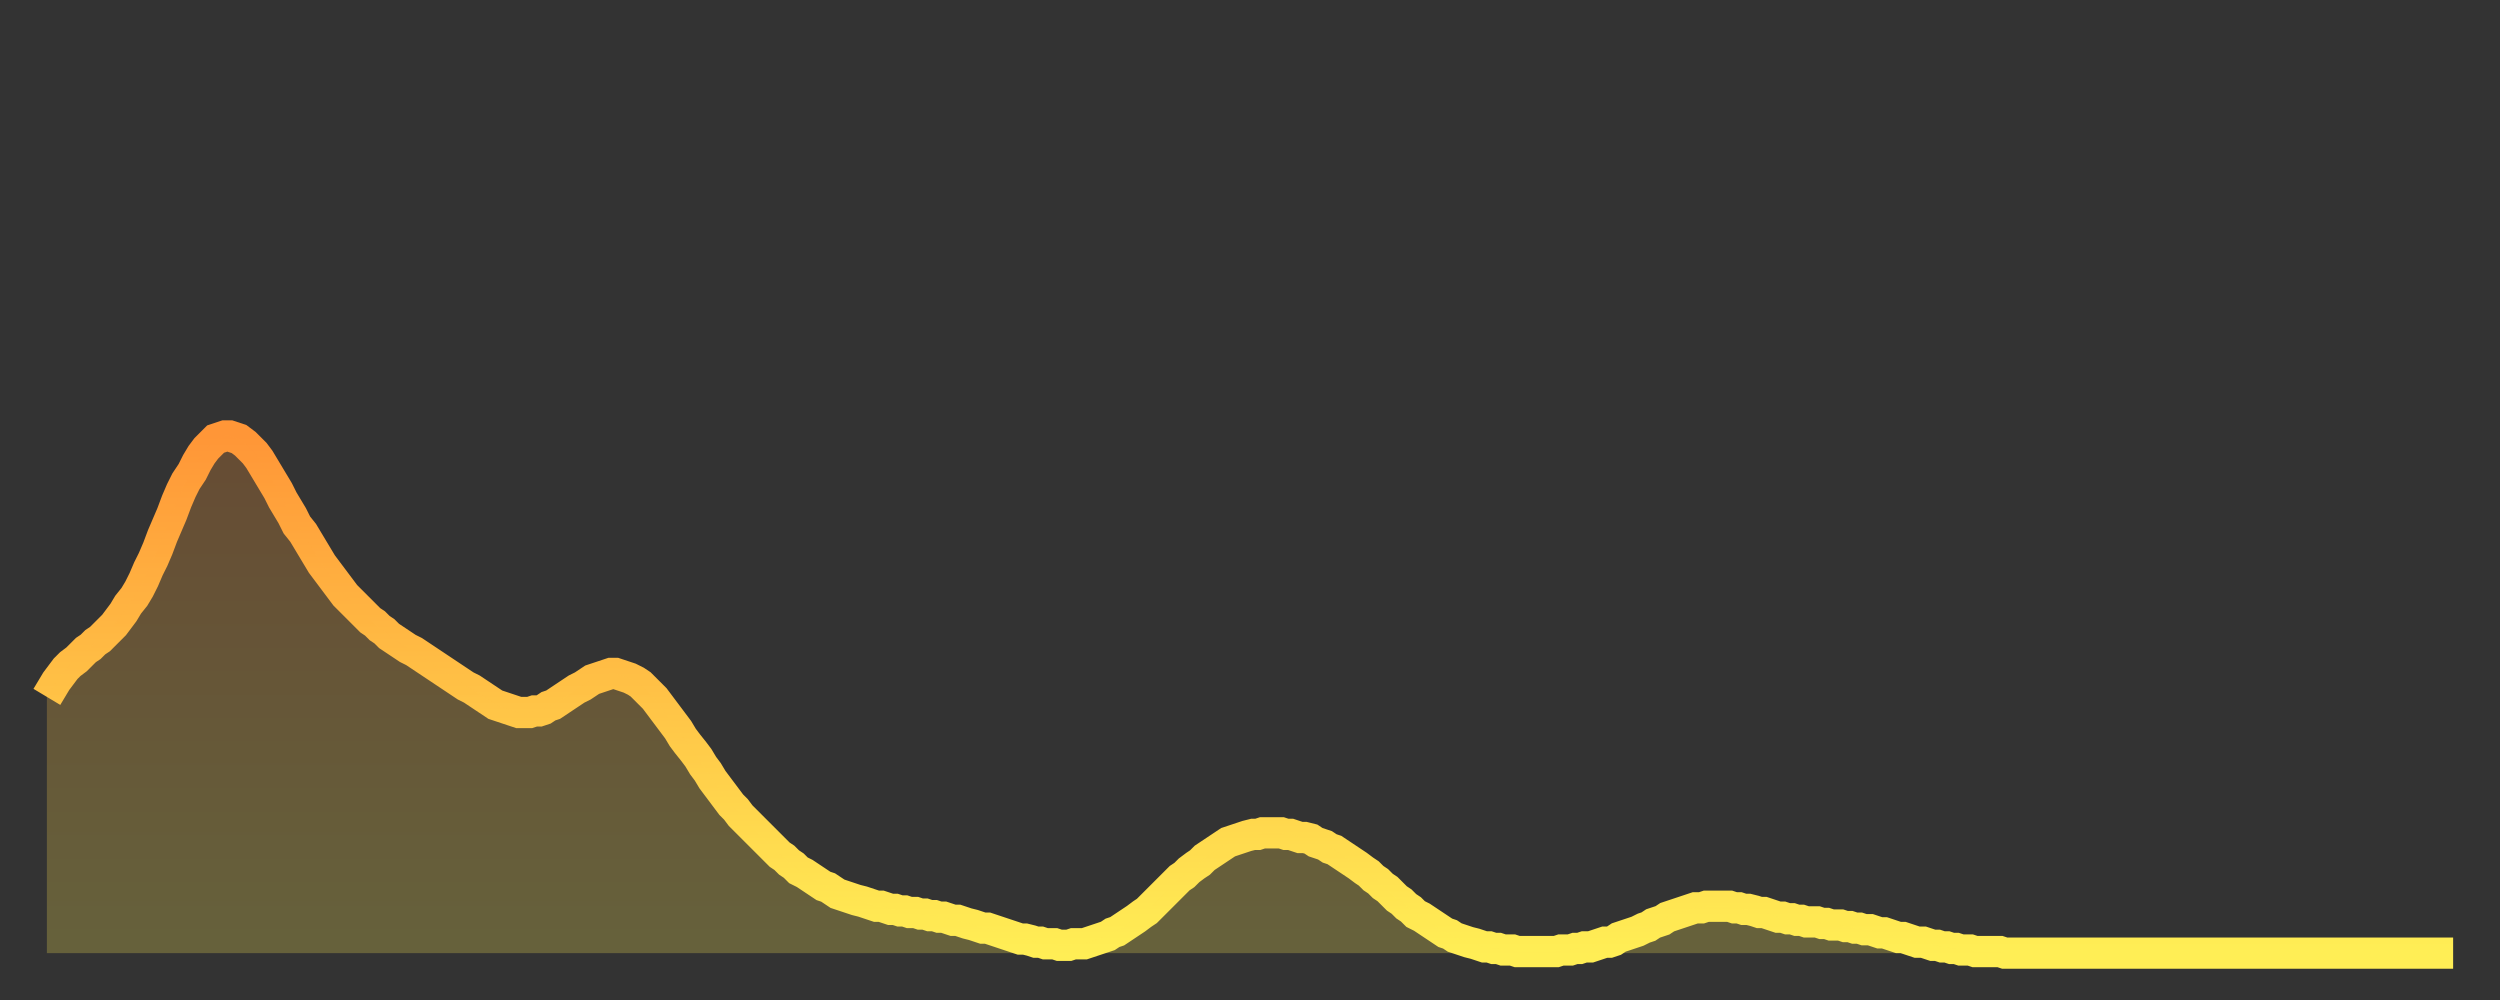
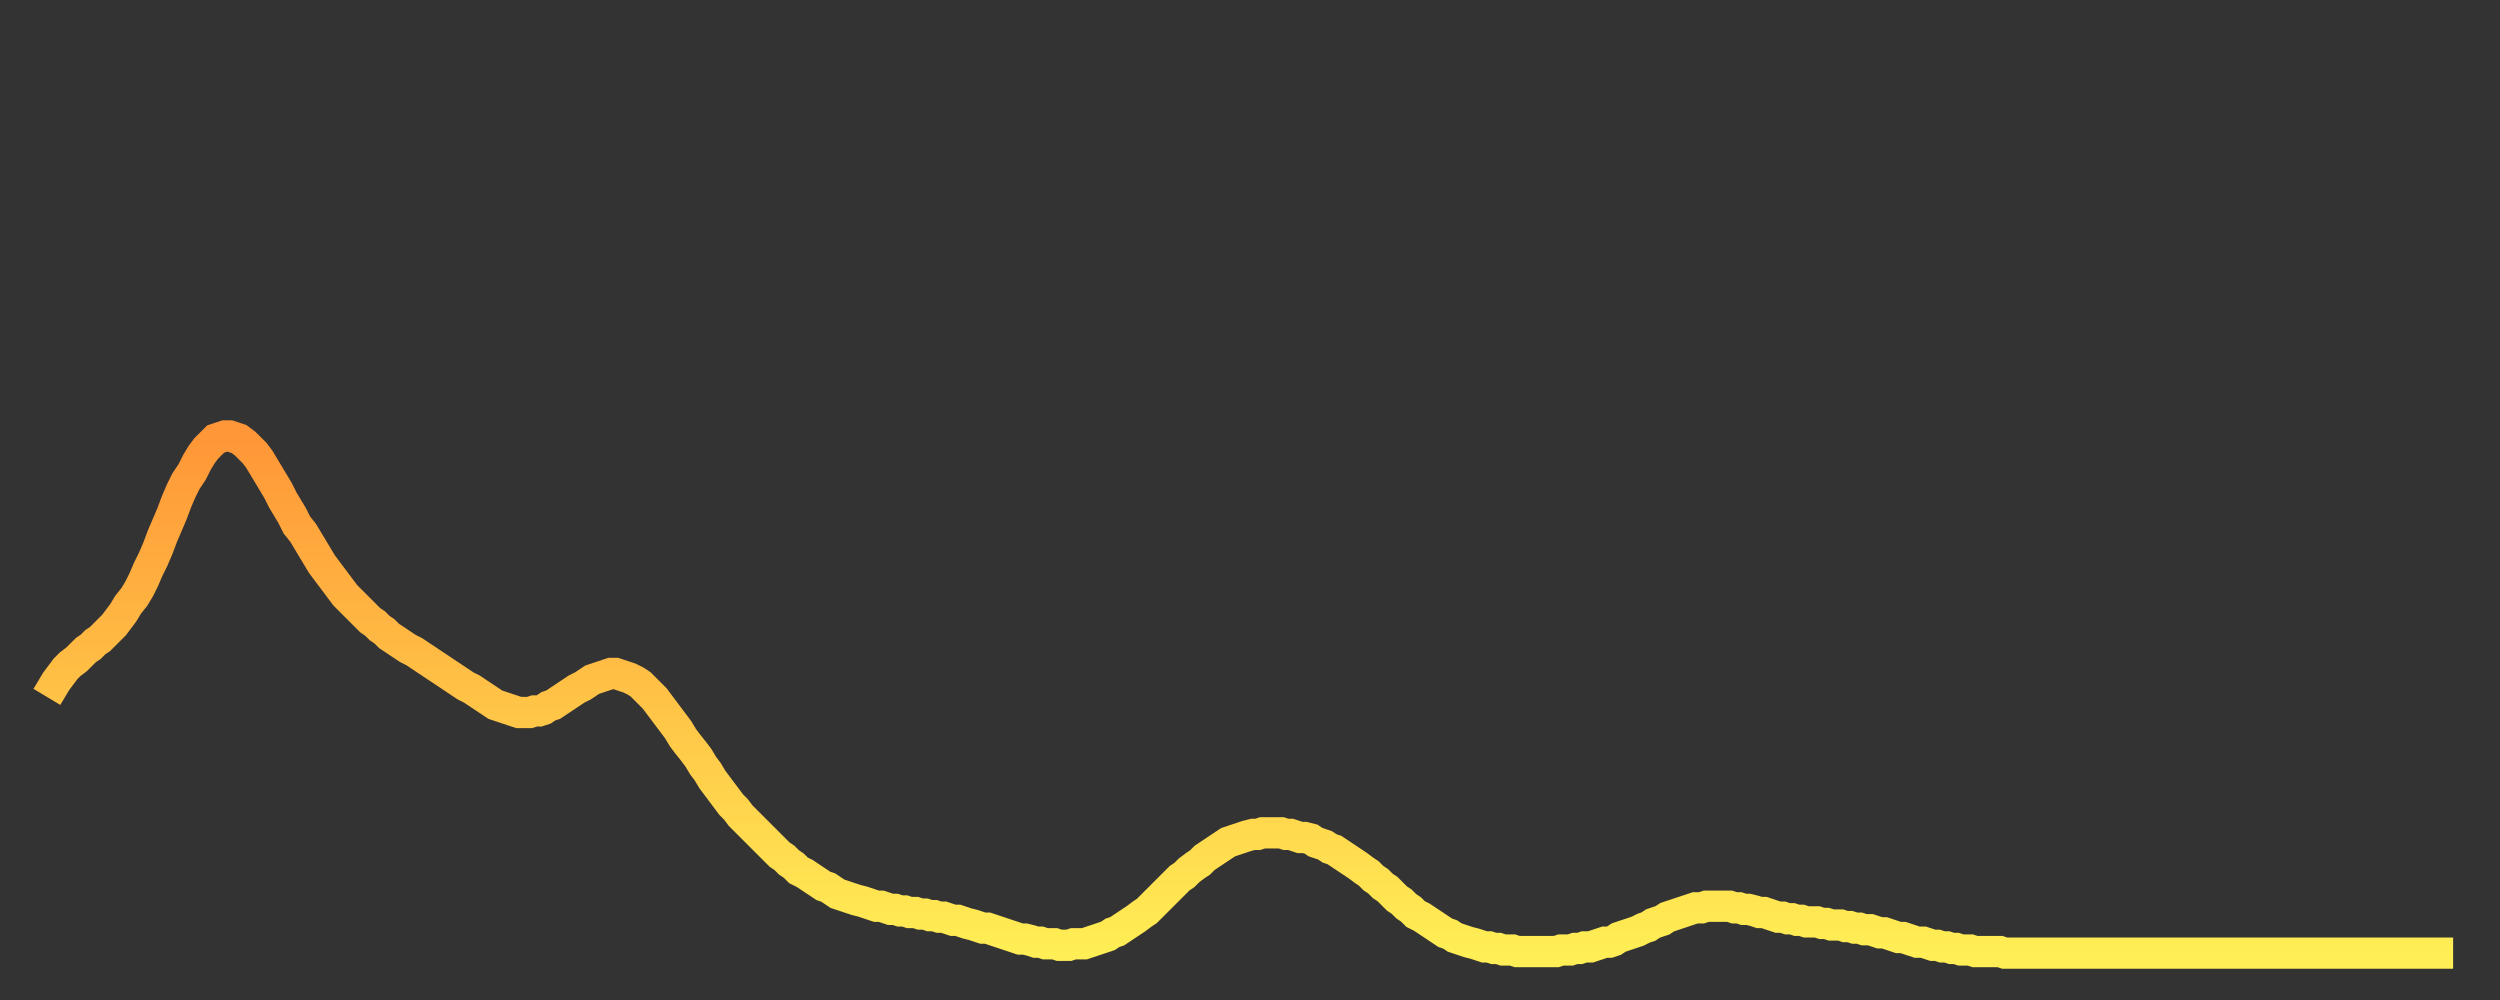
<svg xmlns="http://www.w3.org/2000/svg" baseProfile="full" height="64" version="1.1" width="160">
  <rect width="100%" height="100%" fill="#333333" stroke="none" />
  <defs>
    <linearGradient id="id197220" x1="0" x2="0" y1="0" y2="1">
      <stop offset="0%" stop-color="#ff9637" />
      <stop offset="50%" stop-color="#ffc246" />
      <stop offset="100%" stop-color="#ffee55" />
    </linearGradient>
  </defs>
  <g transform="translate(3,3)">
    <g>
      <path d="M 0.0 41.6 0.3 41.1 0.6 40.6 0.9 40.2 1.2 39.8 1.5 39.5 1.9 39.2 2.2 38.9 2.5 38.6 2.8 38.4 3.1 38.1 3.4 37.9 3.7 37.6 4.0 37.3 4.3 37.0 4.6 36.6 4.9 36.2 5.2 35.7 5.6 35.2 5.9 34.7 6.2 34.1 6.5 33.4 6.8 32.8 7.1 32.1 7.4 31.3 7.7 30.6 8.0 29.9 8.3 29.1 8.6 28.4 8.9 27.8 9.3 27.2 9.6 26.6 9.9 26.1 10.2 25.7 10.5 25.4 10.8 25.1 11.1 25.0 11.4 24.9 11.7 24.9 12.0 25.0 12.3 25.1 12.7 25.4 13.0 25.7 13.3 26.0 13.6 26.4 13.9 26.9 14.2 27.4 14.5 27.9 14.8 28.4 15.1 29.0 15.4 29.5 15.7 30.0 16.0 30.6 16.4 31.1 16.7 31.6 17.0 32.1 17.3 32.6 17.6 33.1 17.9 33.5 18.2 33.9 18.5 34.3 18.8 34.7 19.1 35.1 19.4 35.4 19.8 35.8 20.1 36.1 20.4 36.4 20.7 36.7 21.0 36.9 21.3 37.2 21.6 37.4 21.9 37.7 22.2 37.9 22.5 38.1 22.8 38.3 23.1 38.5 23.5 38.7 23.8 38.9 24.1 39.1 24.4 39.3 24.7 39.5 25.0 39.7 25.3 39.9 25.6 40.1 25.9 40.3 26.2 40.5 26.5 40.7 26.8 40.9 27.2 41.1 27.5 41.3 27.8 41.5 28.1 41.7 28.4 41.9 28.7 42.1 29.0 42.2 29.3 42.3 29.6 42.4 29.9 42.5 30.2 42.6 30.6 42.6 30.9 42.6 31.2 42.5 31.5 42.5 31.8 42.4 32.1 42.2 32.4 42.1 32.7 41.9 33.0 41.7 33.3 41.5 33.6 41.3 33.9 41.1 34.3 40.9 34.6 40.7 34.9 40.5 35.2 40.4 35.5 40.3 35.8 40.2 36.1 40.1 36.4 40.1 36.7 40.2 37.0 40.3 37.3 40.4 37.7 40.6 38.0 40.8 38.3 41.1 38.6 41.4 38.9 41.7 39.2 42.1 39.5 42.5 39.8 42.9 40.1 43.3 40.4 43.7 40.7 44.2 41.0 44.6 41.4 45.1 41.7 45.5 42.0 46.0 42.3 46.4 42.6 46.9 42.9 47.3 43.2 47.7 43.5 48.1 43.8 48.5 44.1 48.8 44.4 49.2 44.7 49.5 45.1 49.9 45.4 50.2 45.7 50.5 46.0 50.8 46.3 51.1 46.6 51.4 46.9 51.7 47.2 51.9 47.5 52.2 47.8 52.4 48.1 52.7 48.5 52.9 48.8 53.1 49.1 53.3 49.4 53.5 49.7 53.7 50.0 53.8 50.3 54.0 50.6 54.2 50.9 54.3 51.2 54.4 51.5 54.5 51.8 54.6 52.2 54.7 52.5 54.8 52.8 54.9 53.1 55.0 53.4 55.0 53.7 55.1 54.0 55.2 54.3 55.2 54.6 55.3 54.9 55.3 55.2 55.4 55.6 55.4 55.9 55.5 56.2 55.5 56.5 55.6 56.8 55.6 57.1 55.7 57.4 55.7 57.7 55.8 58.0 55.9 58.3 55.9 58.6 56.0 58.9 56.1 59.3 56.2 59.6 56.3 59.9 56.4 60.2 56.4 60.5 56.5 60.8 56.6 61.1 56.7 61.4 56.8 61.7 56.9 62.0 57.0 62.3 57.1 62.6 57.1 63.0 57.2 63.3 57.3 63.6 57.3 63.9 57.4 64.2 57.4 64.5 57.4 64.8 57.5 65.1 57.5 65.4 57.5 65.7 57.4 66.0 57.4 66.4 57.4 66.7 57.3 67.0 57.2 67.3 57.1 67.6 57.0 67.9 56.9 68.2 56.7 68.5 56.6 68.8 56.4 69.1 56.2 69.4 56.0 69.7 55.8 70.1 55.5 70.4 55.3 70.7 55.0 71.0 54.7 71.3 54.4 71.6 54.1 71.9 53.8 72.2 53.5 72.5 53.2 72.8 53.0 73.1 52.7 73.5 52.4 73.8 52.2 74.1 51.9 74.4 51.7 74.7 51.5 75.0 51.3 75.3 51.1 75.6 50.9 75.9 50.8 76.2 50.7 76.5 50.6 76.8 50.5 77.2 50.4 77.5 50.4 77.8 50.3 78.1 50.3 78.4 50.3 78.7 50.3 79.0 50.3 79.3 50.4 79.6 50.4 79.9 50.5 80.2 50.6 80.5 50.6 80.9 50.7 81.2 50.9 81.5 51.0 81.8 51.1 82.1 51.3 82.4 51.4 82.7 51.6 83.0 51.8 83.3 52.0 83.6 52.2 83.9 52.4 84.3 52.7 84.6 52.9 84.9 53.2 85.2 53.4 85.5 53.7 85.8 53.9 86.1 54.2 86.4 54.5 86.7 54.7 87.0 55.0 87.3 55.2 87.6 55.5 88.0 55.7 88.3 55.9 88.6 56.1 88.9 56.3 89.2 56.5 89.5 56.7 89.8 56.8 90.1 57.0 90.4 57.1 90.7 57.2 91.0 57.3 91.4 57.4 91.7 57.5 92.0 57.6 92.3 57.6 92.6 57.7 92.9 57.7 93.2 57.8 93.5 57.8 93.8 57.8 94.1 57.9 94.4 57.9 94.7 57.9 95.1 57.9 95.4 57.9 95.7 57.9 96.0 57.9 96.3 57.9 96.6 57.9 96.9 57.8 97.2 57.8 97.5 57.8 97.8 57.7 98.1 57.7 98.4 57.6 98.8 57.6 99.1 57.5 99.4 57.4 99.7 57.3 100.0 57.3 100.3 57.2 100.6 57.0 100.9 56.9 101.2 56.8 101.5 56.7 101.8 56.6 102.2 56.4 102.5 56.3 102.8 56.1 103.1 56.0 103.4 55.9 103.7 55.7 104.0 55.6 104.3 55.5 104.6 55.4 104.9 55.3 105.2 55.2 105.5 55.1 105.9 55.1 106.2 55.0 106.5 55.0 106.8 55.0 107.1 55.0 107.4 55.0 107.7 55.0 108.0 55.1 108.3 55.1 108.6 55.2 108.9 55.2 109.3 55.3 109.6 55.4 109.9 55.4 110.2 55.5 110.5 55.6 110.8 55.7 111.1 55.7 111.4 55.8 111.7 55.8 112.0 55.9 112.3 55.9 112.6 56.0 113.0 56.0 113.3 56.0 113.6 56.1 113.9 56.1 114.2 56.2 114.5 56.2 114.8 56.2 115.1 56.3 115.4 56.3 115.7 56.4 116.0 56.4 116.3 56.5 116.7 56.5 117.0 56.6 117.3 56.7 117.6 56.7 117.9 56.8 118.2 56.9 118.5 57.0 118.8 57.0 119.1 57.1 119.4 57.2 119.7 57.3 120.1 57.3 120.4 57.4 120.7 57.5 121.0 57.5 121.3 57.6 121.6 57.6 121.9 57.7 122.2 57.7 122.5 57.8 122.8 57.8 123.1 57.8 123.4 57.9 123.8 57.9 124.1 57.9 124.4 57.9 124.7 57.9 125.0 57.9 125.3 58.0 125.6 58.0 125.9 58.0 126.2 58.0 126.5 58.0 126.8 58.0 127.2 58.0 127.5 58.0 127.8 58.0 128.1 58.0 128.4 58.0 128.7 58.0 129.0 58.0 129.3 58.0 129.6 58.0 129.9 58.0 130.2 58.0 130.5 58.0 130.9 58.0 131.2 58.0 131.5 58.0 131.8 58.0 132.1 58.0 132.4 58.0 132.7 58.0 133.0 58.0 133.3 58.0 133.6 58.0 133.9 58.0 134.2 58.0 134.6 58.0 134.9 58.0 135.2 58.0 135.5 58.0 135.8 58.0 136.1 58.0 136.4 58.0 136.7 58.0 137.0 58.0 137.3 58.0 137.6 58.0 138.0 58.0 138.3 58.0 138.6 58.0 138.9 58.0 139.2 58.0 139.5 58.0 139.8 58.0 140.1 58.0 140.4 58.0 140.7 58.0 141.0 58.0 141.3 58.0 141.7 58.0 142.0 58.0 142.3 58.0 142.6 58.0 142.9 58.0 143.2 58.0 143.5 58.0 143.8 58.0 144.1 58.0 144.4 58.0 144.7 58.0 145.1 58.0 145.4 58.0 145.7 58.0 146.0 58.0 146.3 58.0 146.6 58.0 146.9 58.0 147.2 58.0 147.5 58.0 147.8 58.0 148.1 58.0 148.4 58.0 148.8 58.0 149.1 58.0 149.4 58.0 149.7 58.0 150.0 58.0 150.3 58.0 150.6 58.0 150.9 58.0 151.2 58.0 151.5 58.0 151.8 58.0 152.1 58.0 152.5 58.0 152.8 58.0 153.1 58.0 153.4 58.0 153.7 58.0 154.0 58.0" fill="none" id="graph-curve" opacity="1" stroke="url(#id197220)" stroke-width="2" />
-       <path d="M 0 58 L 0.0 41.6 0.3 41.1 0.6 40.6 0.9 40.2 1.2 39.8 1.5 39.5 1.9 39.2 2.2 38.9 2.5 38.6 2.8 38.4 3.1 38.1 3.4 37.9 3.7 37.6 4.0 37.3 4.3 37.0 4.6 36.6 4.9 36.2 5.2 35.7 5.6 35.2 5.9 34.7 6.2 34.1 6.5 33.4 6.8 32.8 7.1 32.1 7.4 31.3 7.7 30.6 8.0 29.9 8.3 29.1 8.6 28.4 8.9 27.8 9.3 27.2 9.6 26.6 9.9 26.1 10.2 25.7 10.5 25.4 10.8 25.1 11.1 25.0 11.4 24.9 11.7 24.9 12.0 25.0 12.3 25.1 12.7 25.4 13.0 25.7 13.3 26.0 13.6 26.4 13.9 26.9 14.2 27.4 14.5 27.9 14.8 28.4 15.1 29.0 15.4 29.5 15.7 30.0 16.0 30.6 16.4 31.1 16.7 31.6 17.0 32.1 17.3 32.6 17.6 33.1 17.9 33.5 18.2 33.9 18.5 34.3 18.8 34.7 19.1 35.1 19.4 35.4 19.8 35.8 20.1 36.1 20.4 36.4 20.7 36.7 21.0 36.9 21.3 37.2 21.6 37.4 21.9 37.7 22.2 37.9 22.5 38.1 22.8 38.3 23.1 38.5 23.5 38.7 23.8 38.9 24.1 39.1 24.4 39.3 24.7 39.5 25.0 39.7 25.3 39.9 25.6 40.1 25.9 40.3 26.2 40.5 26.5 40.7 26.8 40.9 27.2 41.1 27.5 41.3 27.8 41.5 28.1 41.7 28.4 41.9 28.7 42.1 29.0 42.2 29.3 42.3 29.6 42.4 29.9 42.5 30.2 42.6 30.6 42.6 30.9 42.6 31.2 42.5 31.5 42.5 31.8 42.4 32.1 42.2 32.4 42.1 32.7 41.9 33.0 41.7 33.3 41.5 33.6 41.3 33.9 41.1 34.3 40.9 34.6 40.7 34.9 40.5 35.2 40.4 35.5 40.3 35.8 40.2 36.1 40.1 36.4 40.1 36.7 40.2 37.0 40.3 37.3 40.4 37.7 40.6 38.0 40.8 38.3 41.1 38.6 41.4 38.9 41.7 39.2 42.1 39.5 42.5 39.8 42.9 40.1 43.3 40.4 43.7 40.7 44.2 41.0 44.6 41.4 45.1 41.7 45.5 42.0 46.0 42.3 46.4 42.6 46.9 42.9 47.3 43.2 47.7 43.5 48.1 43.8 48.5 44.1 48.8 44.4 49.2 44.7 49.5 45.1 49.9 45.4 50.2 45.7 50.5 46.0 50.8 46.3 51.1 46.6 51.4 46.9 51.7 47.2 51.9 47.5 52.2 47.8 52.4 48.1 52.7 48.5 52.9 48.8 53.1 49.1 53.3 49.4 53.5 49.7 53.7 50.0 53.8 50.3 54.0 50.6 54.2 50.9 54.3 51.2 54.4 51.5 54.5 51.8 54.6 52.2 54.7 52.5 54.8 52.8 54.9 53.1 55.0 53.4 55.0 53.7 55.1 54.0 55.2 54.3 55.2 54.6 55.3 54.9 55.3 55.2 55.4 55.6 55.4 55.9 55.5 56.2 55.5 56.5 55.6 56.8 55.6 57.1 55.7 57.4 55.7 57.7 55.8 58.0 55.9 58.3 55.9 58.6 56.0 58.9 56.1 59.3 56.2 59.6 56.3 59.9 56.4 60.2 56.4 60.5 56.5 60.8 56.6 61.1 56.7 61.4 56.8 61.7 56.9 62.0 57.0 62.3 57.1 62.6 57.1 63.0 57.2 63.3 57.3 63.6 57.3 63.9 57.4 64.2 57.4 64.5 57.4 64.8 57.5 65.1 57.5 65.4 57.5 65.7 57.4 66.0 57.4 66.4 57.4 66.7 57.3 67.0 57.2 67.3 57.1 67.6 57.0 67.9 56.9 68.2 56.7 68.5 56.6 68.8 56.4 69.1 56.2 69.4 56.0 69.7 55.8 70.1 55.5 70.4 55.3 70.7 55.0 71.0 54.7 71.3 54.4 71.6 54.1 71.9 53.8 72.2 53.5 72.5 53.2 72.8 53.0 73.1 52.7 73.5 52.4 73.8 52.2 74.1 51.9 74.4 51.7 74.7 51.5 75.0 51.3 75.3 51.1 75.6 50.9 75.9 50.8 76.2 50.7 76.5 50.6 76.8 50.5 77.2 50.4 77.5 50.4 77.8 50.3 78.1 50.3 78.4 50.3 78.7 50.3 79.0 50.3 79.3 50.4 79.6 50.4 79.9 50.5 80.2 50.6 80.5 50.6 80.9 50.7 81.2 50.9 81.5 51.0 81.8 51.1 82.1 51.3 82.4 51.4 82.7 51.6 83.0 51.8 83.3 52.0 83.6 52.2 83.9 52.4 84.3 52.7 84.6 52.9 84.9 53.2 85.2 53.4 85.5 53.7 85.8 53.9 86.1 54.2 86.4 54.5 86.7 54.7 87.0 55.0 87.3 55.2 87.6 55.5 88.0 55.7 88.3 55.9 88.6 56.1 88.9 56.3 89.2 56.5 89.5 56.7 89.8 56.8 90.1 57.0 90.4 57.1 90.7 57.2 91.0 57.3 91.4 57.4 91.7 57.5 92.0 57.6 92.3 57.6 92.6 57.7 92.9 57.7 93.2 57.8 93.5 57.8 93.8 57.8 94.1 57.9 94.4 57.9 94.7 57.9 95.1 57.9 95.4 57.9 95.7 57.9 96.0 57.9 96.3 57.9 96.6 57.9 96.9 57.8 97.2 57.8 97.5 57.8 97.8 57.7 98.1 57.7 98.4 57.6 98.8 57.6 99.1 57.5 99.4 57.4 99.7 57.3 100.0 57.3 100.3 57.2 100.6 57.0 100.9 56.9 101.2 56.8 101.5 56.7 101.8 56.6 102.2 56.4 102.5 56.3 102.8 56.1 103.1 56.0 103.4 55.9 103.7 55.7 104.0 55.6 104.3 55.5 104.6 55.4 104.9 55.3 105.2 55.2 105.5 55.1 105.9 55.1 106.2 55.0 106.5 55.0 106.8 55.0 107.1 55.0 107.4 55.0 107.7 55.0 108.0 55.1 108.3 55.1 108.6 55.2 108.9 55.2 109.3 55.3 109.6 55.4 109.9 55.4 110.2 55.5 110.5 55.6 110.8 55.7 111.1 55.7 111.4 55.8 111.7 55.8 112.0 55.9 112.3 55.9 112.6 56.0 113.0 56.0 113.3 56.0 113.6 56.1 113.9 56.1 114.2 56.2 114.5 56.2 114.8 56.2 115.1 56.3 115.4 56.3 115.7 56.4 116.0 56.4 116.3 56.5 116.7 56.5 117.0 56.6 117.3 56.7 117.6 56.7 117.9 56.8 118.2 56.9 118.5 57.0 118.8 57.0 119.1 57.1 119.4 57.2 119.7 57.3 120.1 57.3 120.4 57.4 120.7 57.5 121.0 57.5 121.3 57.6 121.6 57.6 121.9 57.7 122.2 57.7 122.5 57.8 122.8 57.8 123.1 57.8 123.4 57.9 123.8 57.9 124.1 57.9 124.4 57.9 124.7 57.9 125.0 57.9 125.3 58.0 125.6 58.0 125.9 58.0 126.2 58.0 126.5 58.0 126.8 58.0 127.2 58.0 127.5 58.0 127.8 58.0 128.1 58.0 128.4 58.0 128.7 58.0 129.0 58.0 129.3 58.0 129.6 58.0 129.9 58.0 130.2 58.0 130.5 58.0 130.9 58.0 131.2 58.0 131.5 58.0 131.8 58.0 132.1 58.0 132.4 58.0 132.7 58.0 133.0 58.0 133.3 58.0 133.6 58.0 133.9 58.0 134.2 58.0 134.6 58.0 134.9 58.0 135.2 58.0 135.5 58.0 135.8 58.0 136.1 58.0 136.4 58.0 136.7 58.0 137.0 58.0 137.3 58.0 137.6 58.0 138.0 58.0 138.3 58.0 138.6 58.0 138.9 58.0 139.2 58.0 139.5 58.0 139.8 58.0 140.1 58.0 140.4 58.0 140.7 58.0 141.0 58.0 141.3 58.0 141.7 58.0 142.0 58.0 142.3 58.0 142.6 58.0 142.9 58.0 143.2 58.0 143.5 58.0 143.8 58.0 144.1 58.0 144.4 58.0 144.7 58.0 145.1 58.0 145.4 58.0 145.7 58.0 146.0 58.0 146.3 58.0 146.6 58.0 146.9 58.0 147.2 58.0 147.5 58.0 147.8 58.0 148.1 58.0 148.4 58.0 148.8 58.0 149.1 58.0 149.4 58.0 149.7 58.0 150.0 58.0 150.3 58.0 150.6 58.0 150.9 58.0 151.2 58.0 151.5 58.0 151.8 58.0 152.1 58.0 152.5 58.0 152.8 58.0 153.1 58.0 153.4 58.0 153.7 58.0 154.0 58.0 154 58" fill="url(#id197220)" fill-opacity=".25" id="graph-shadow" />
    </g>
  </g>
</svg>